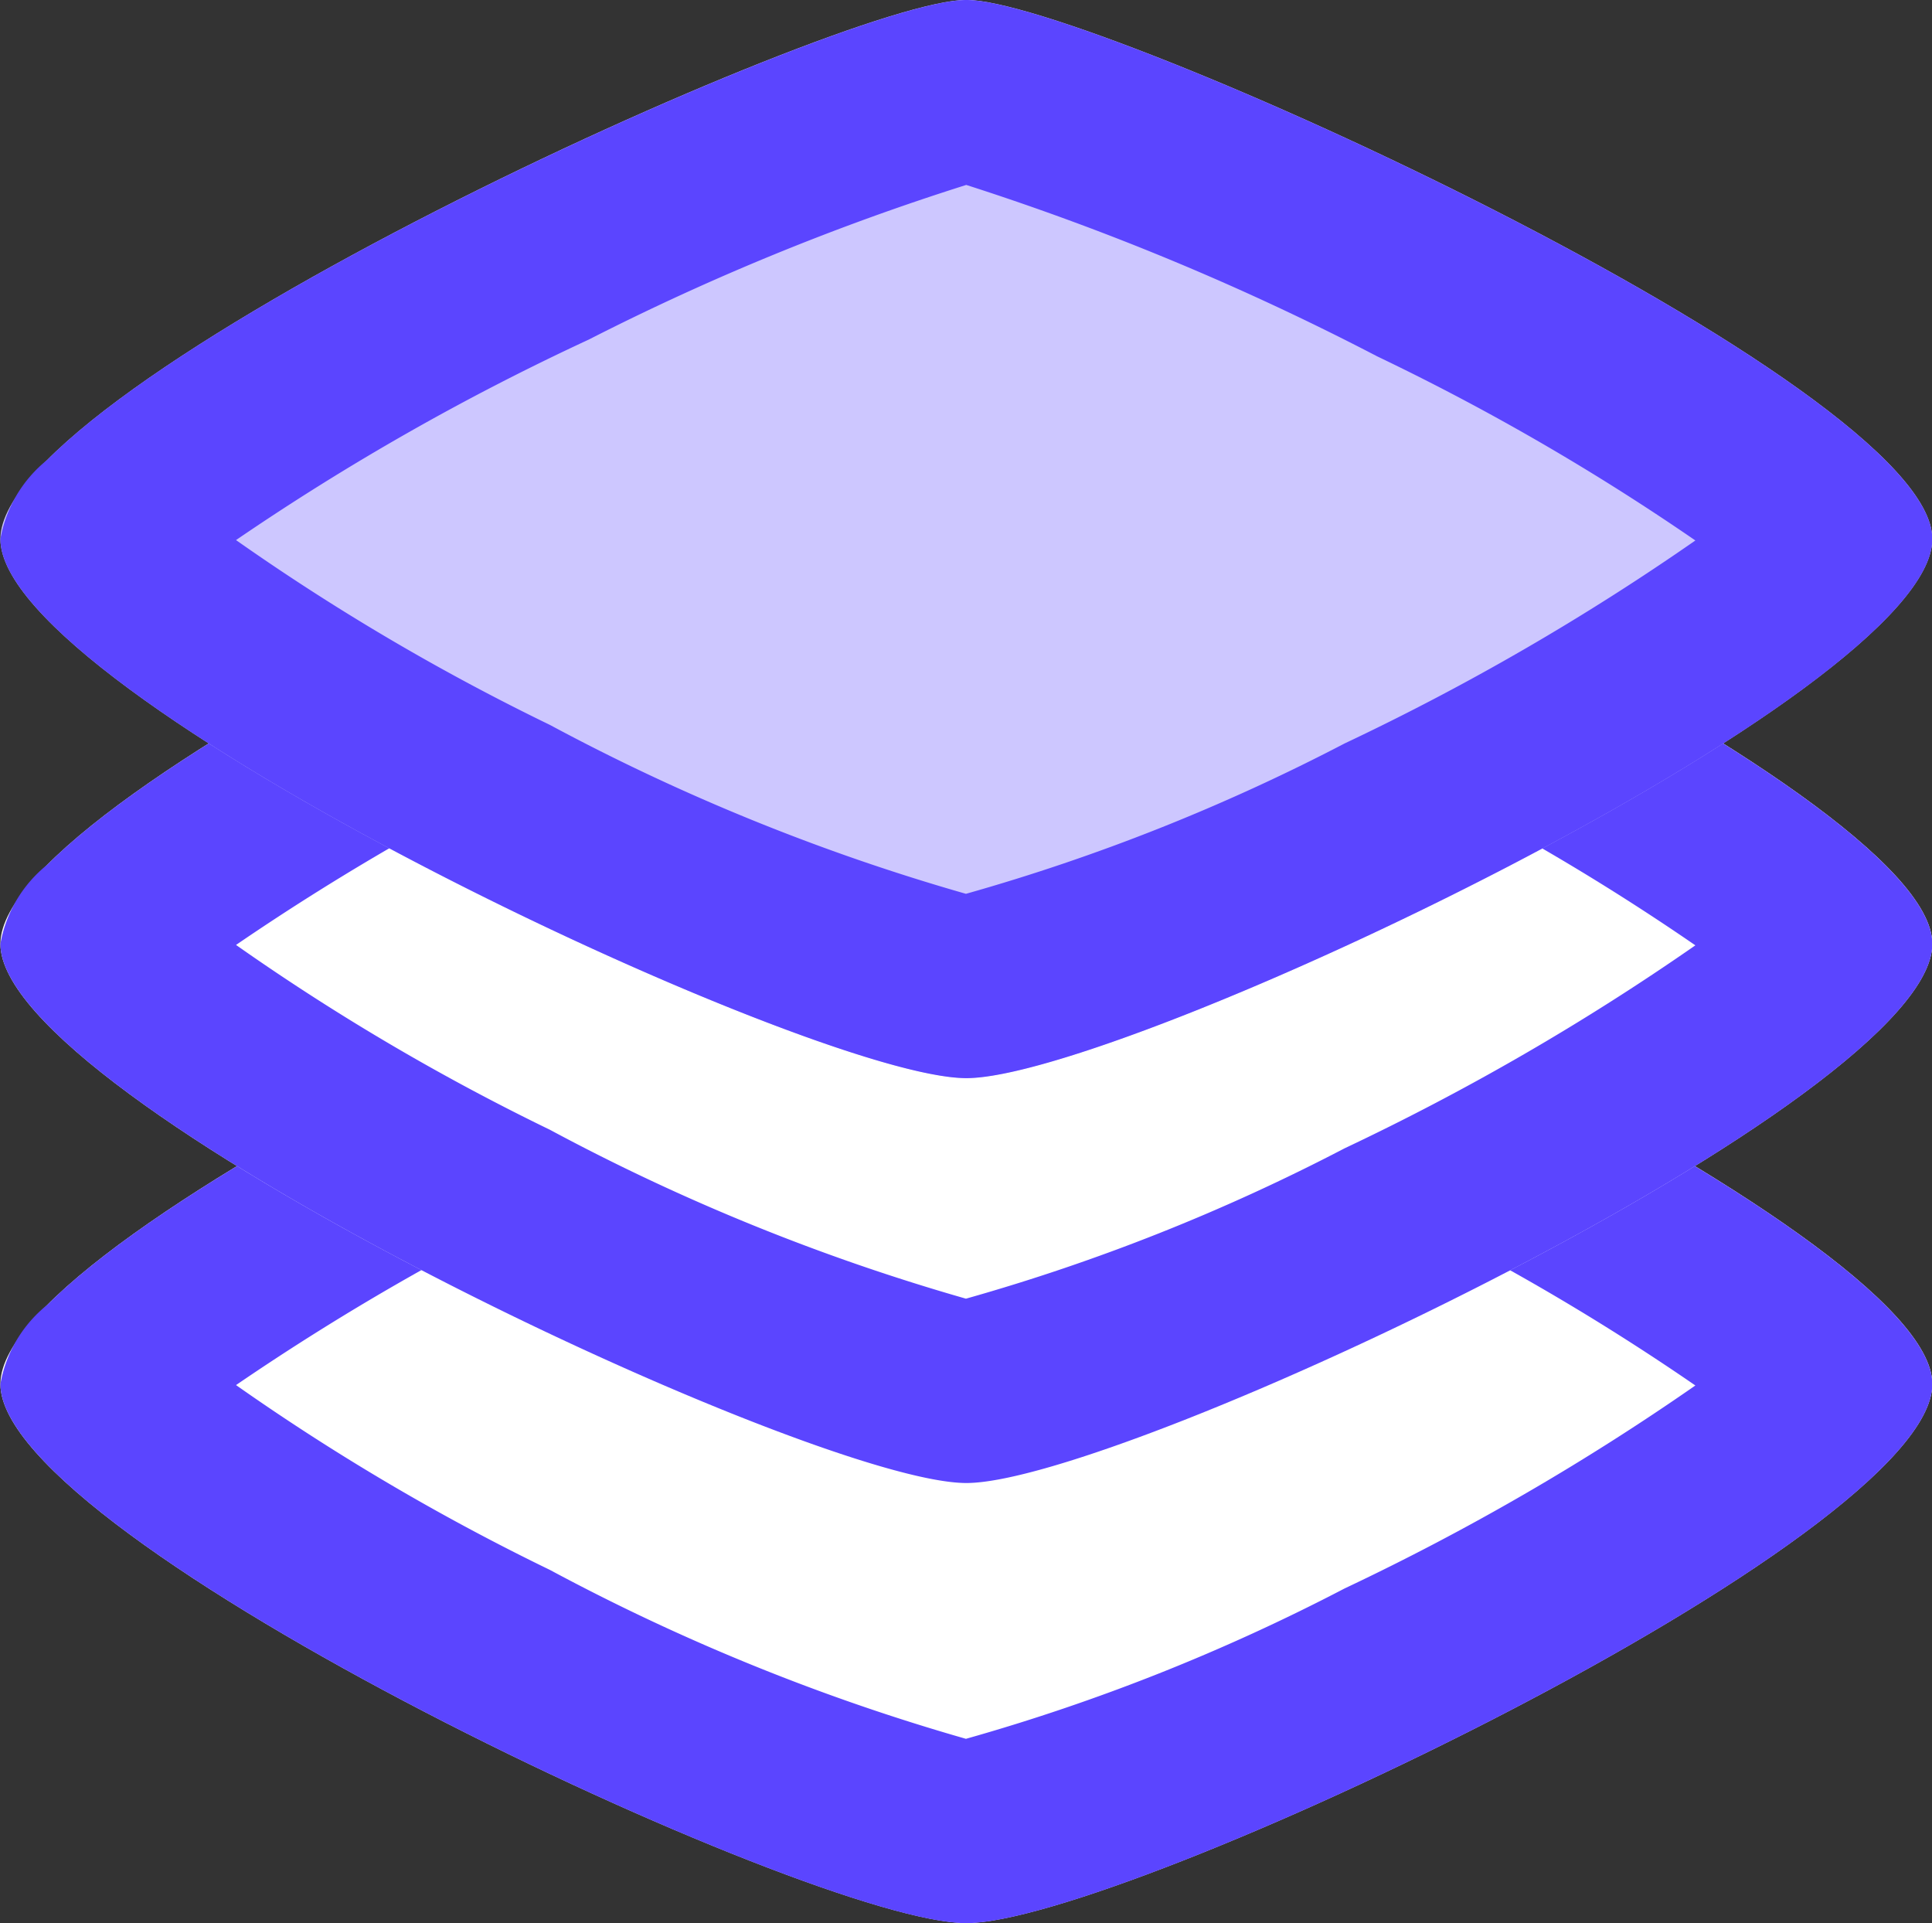
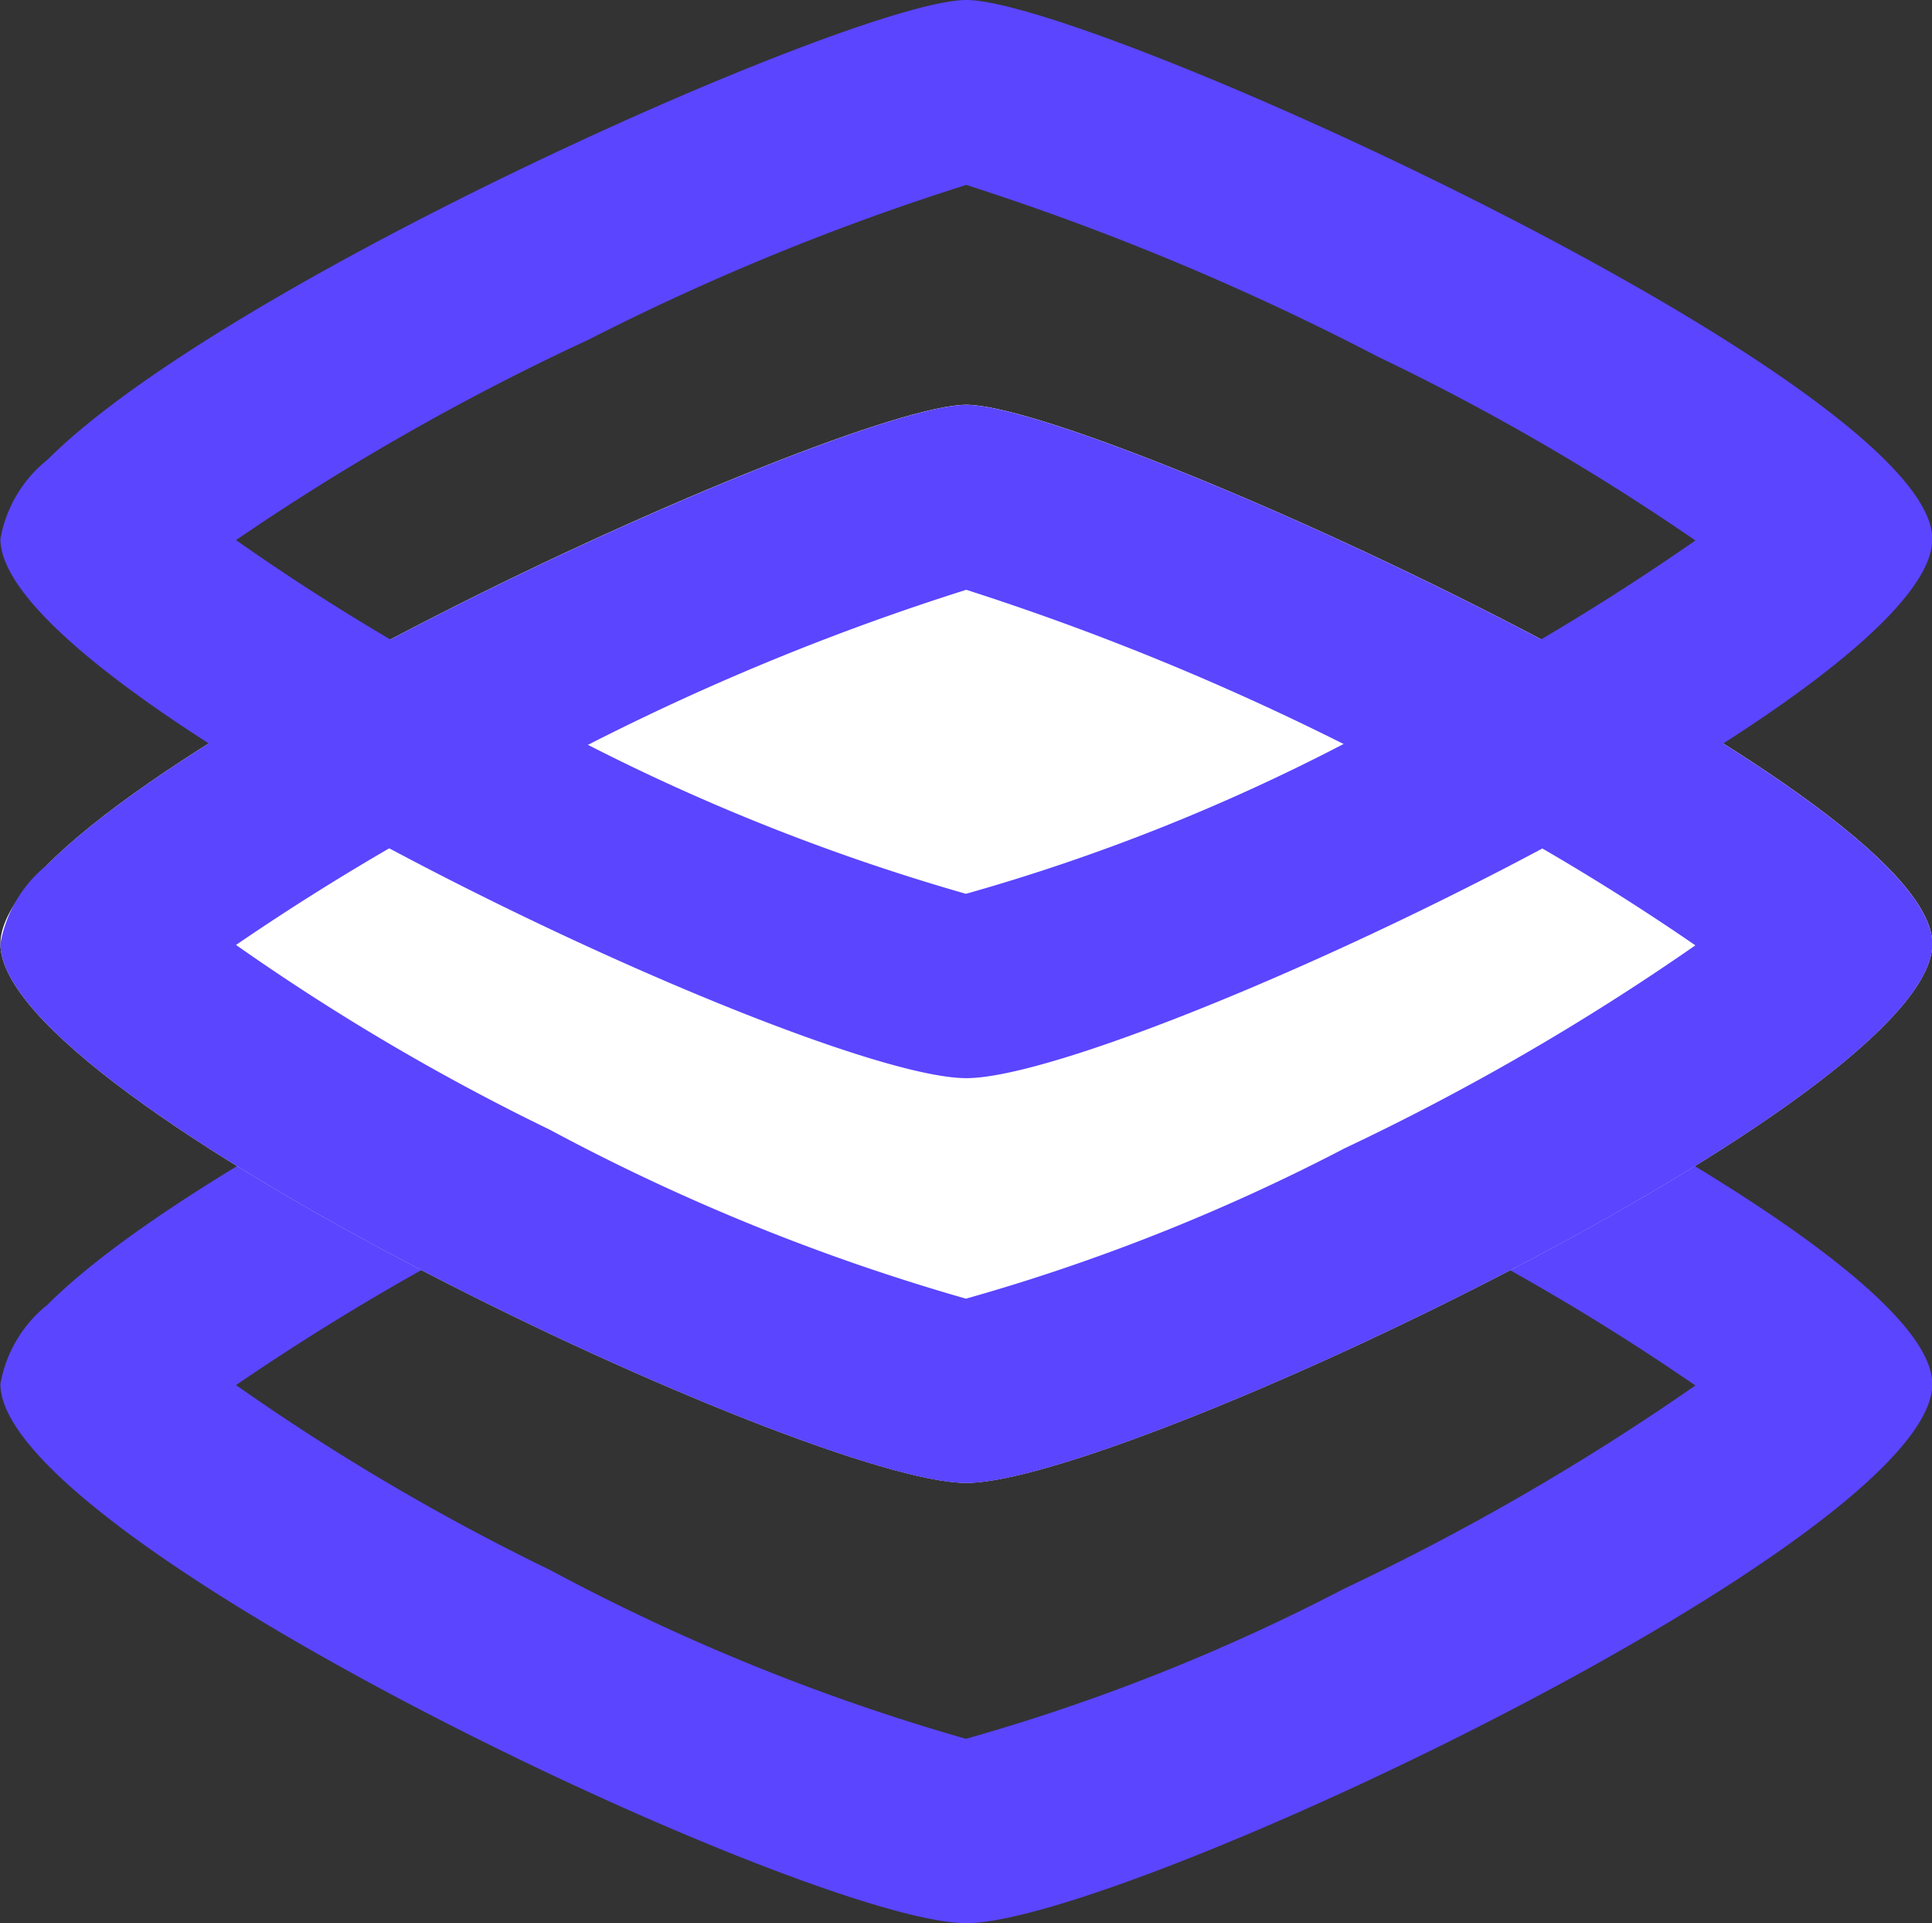
<svg xmlns="http://www.w3.org/2000/svg" width="19.277" height="19.186" viewBox="0 0 19.277 19.186">
  <rect x="0" y="0" width="19.277" height="19.186" fill="#333333" stroke="none" />
  <g id="Architecture" transform="translate(-4531.296 19460.285)">
    <g id="Groupe_78160" data-name="Groupe 78160" transform="translate(4531.296 -19451.855)">
-       <path id="Trac\xE9_85607" data-name="Trac\xE9 85607" d="M3.3,10.389c0-1.561,8.387-5.378,9.638-5.378s9.638,3.828,9.638,5.378-8.091,5.378-9.638,5.378S3.3,11.95,3.3,10.389Z" transform="translate(-3.296 -5.012)" fill="#FFFFFF" />
      <path id="Trac\xE9_85606" data-name="Trac\xE9 85606" d="M4.3,10.389a1.3,1.3,0,0,1,.47-.791c1.784-1.784,8.1-4.586,9.168-4.586,1.252,0,9.638,3.828,9.638,5.378s-8.091,5.378-9.638,5.378S4.3,11.95,4.3,10.389ZM10.17,8.4A24.532,24.532,0,0,0,6.651,10.4a22.56,22.56,0,0,0,3.132,1.844,20.91,20.91,0,0,0,4.151,1.685,19.8,19.8,0,0,0,3.778-1.5,24.345,24.345,0,0,0,3.5-2.025,23.468,23.468,0,0,0-3.175-1.837,26.2,26.2,0,0,0-4.1-1.71A24.569,24.569,0,0,0,10.17,8.4Z" transform="translate(-4.296 -5.012)" fill="#5B45FF" />
    </g>
    <g id="Groupe_78159" data-name="Groupe 78159" transform="translate(4531.296 -19456.246)">
      <path id="Trac\xE9_85607-2" data-name="Trac\xE9 85607" d="M3.3,10.389c0-1.561,8.387-5.378,9.638-5.378s9.638,3.828,9.638,5.378-8.091,5.378-9.638,5.378S3.3,11.95,3.3,10.389Z" transform="translate(-3.296 -5.012)" fill="#FFFFFF" />
      <path id="Trac\xE9_85606-2" data-name="Trac\xE9 85606" d="M4.3,10.389a1.3,1.3,0,0,1,.47-.791c1.784-1.784,8.1-4.586,9.168-4.586,1.252,0,9.638,3.828,9.638,5.378s-8.091,5.378-9.638,5.378S4.3,11.95,4.3,10.389ZM10.17,8.4A24.532,24.532,0,0,0,6.651,10.4a22.56,22.56,0,0,0,3.132,1.844,20.91,20.91,0,0,0,4.151,1.685,19.8,19.8,0,0,0,3.778-1.5,24.345,24.345,0,0,0,3.5-2.025,23.468,23.468,0,0,0-3.175-1.837,26.2,26.2,0,0,0-4.1-1.71A24.569,24.569,0,0,0,10.17,8.4Z" transform="translate(-4.296 -5.012)" fill="#5B45FF" />
    </g>
    <g id="Groupe_78158" data-name="Groupe 78158" transform="translate(4531.296 -19460.285)">
-       <path id="Trac\xE9_85607-3" data-name="Trac\xE9 85607" d="M3.3,10.389c0-1.561,8.387-5.378,9.638-5.378s9.638,3.828,9.638,5.378-8.091,5.378-9.638,5.378S3.3,11.95,3.3,10.389Z" transform="translate(-3.296 -5.012)" fill="#CDC7FF" />
      <path id="Trac\xE9_85606-3" data-name="Trac\xE9 85606" d="M4.3,10.389a1.3,1.3,0,0,1,.47-.791c1.784-1.784,8.1-4.586,9.168-4.586,1.252,0,9.638,3.828,9.638,5.378s-8.091,5.378-9.638,5.378S4.3,11.95,4.3,10.389ZM10.17,8.4A24.532,24.532,0,0,0,6.651,10.4a22.56,22.56,0,0,0,3.132,1.844,20.91,20.91,0,0,0,4.151,1.685,19.8,19.8,0,0,0,3.778-1.5,24.345,24.345,0,0,0,3.5-2.025,23.468,23.468,0,0,0-3.175-1.837,26.2,26.2,0,0,0-4.1-1.71A24.569,24.569,0,0,0,10.17,8.4Z" transform="translate(-4.296 -5.012)" fill="#5B45FF" />
    </g>
  </g>
</svg>